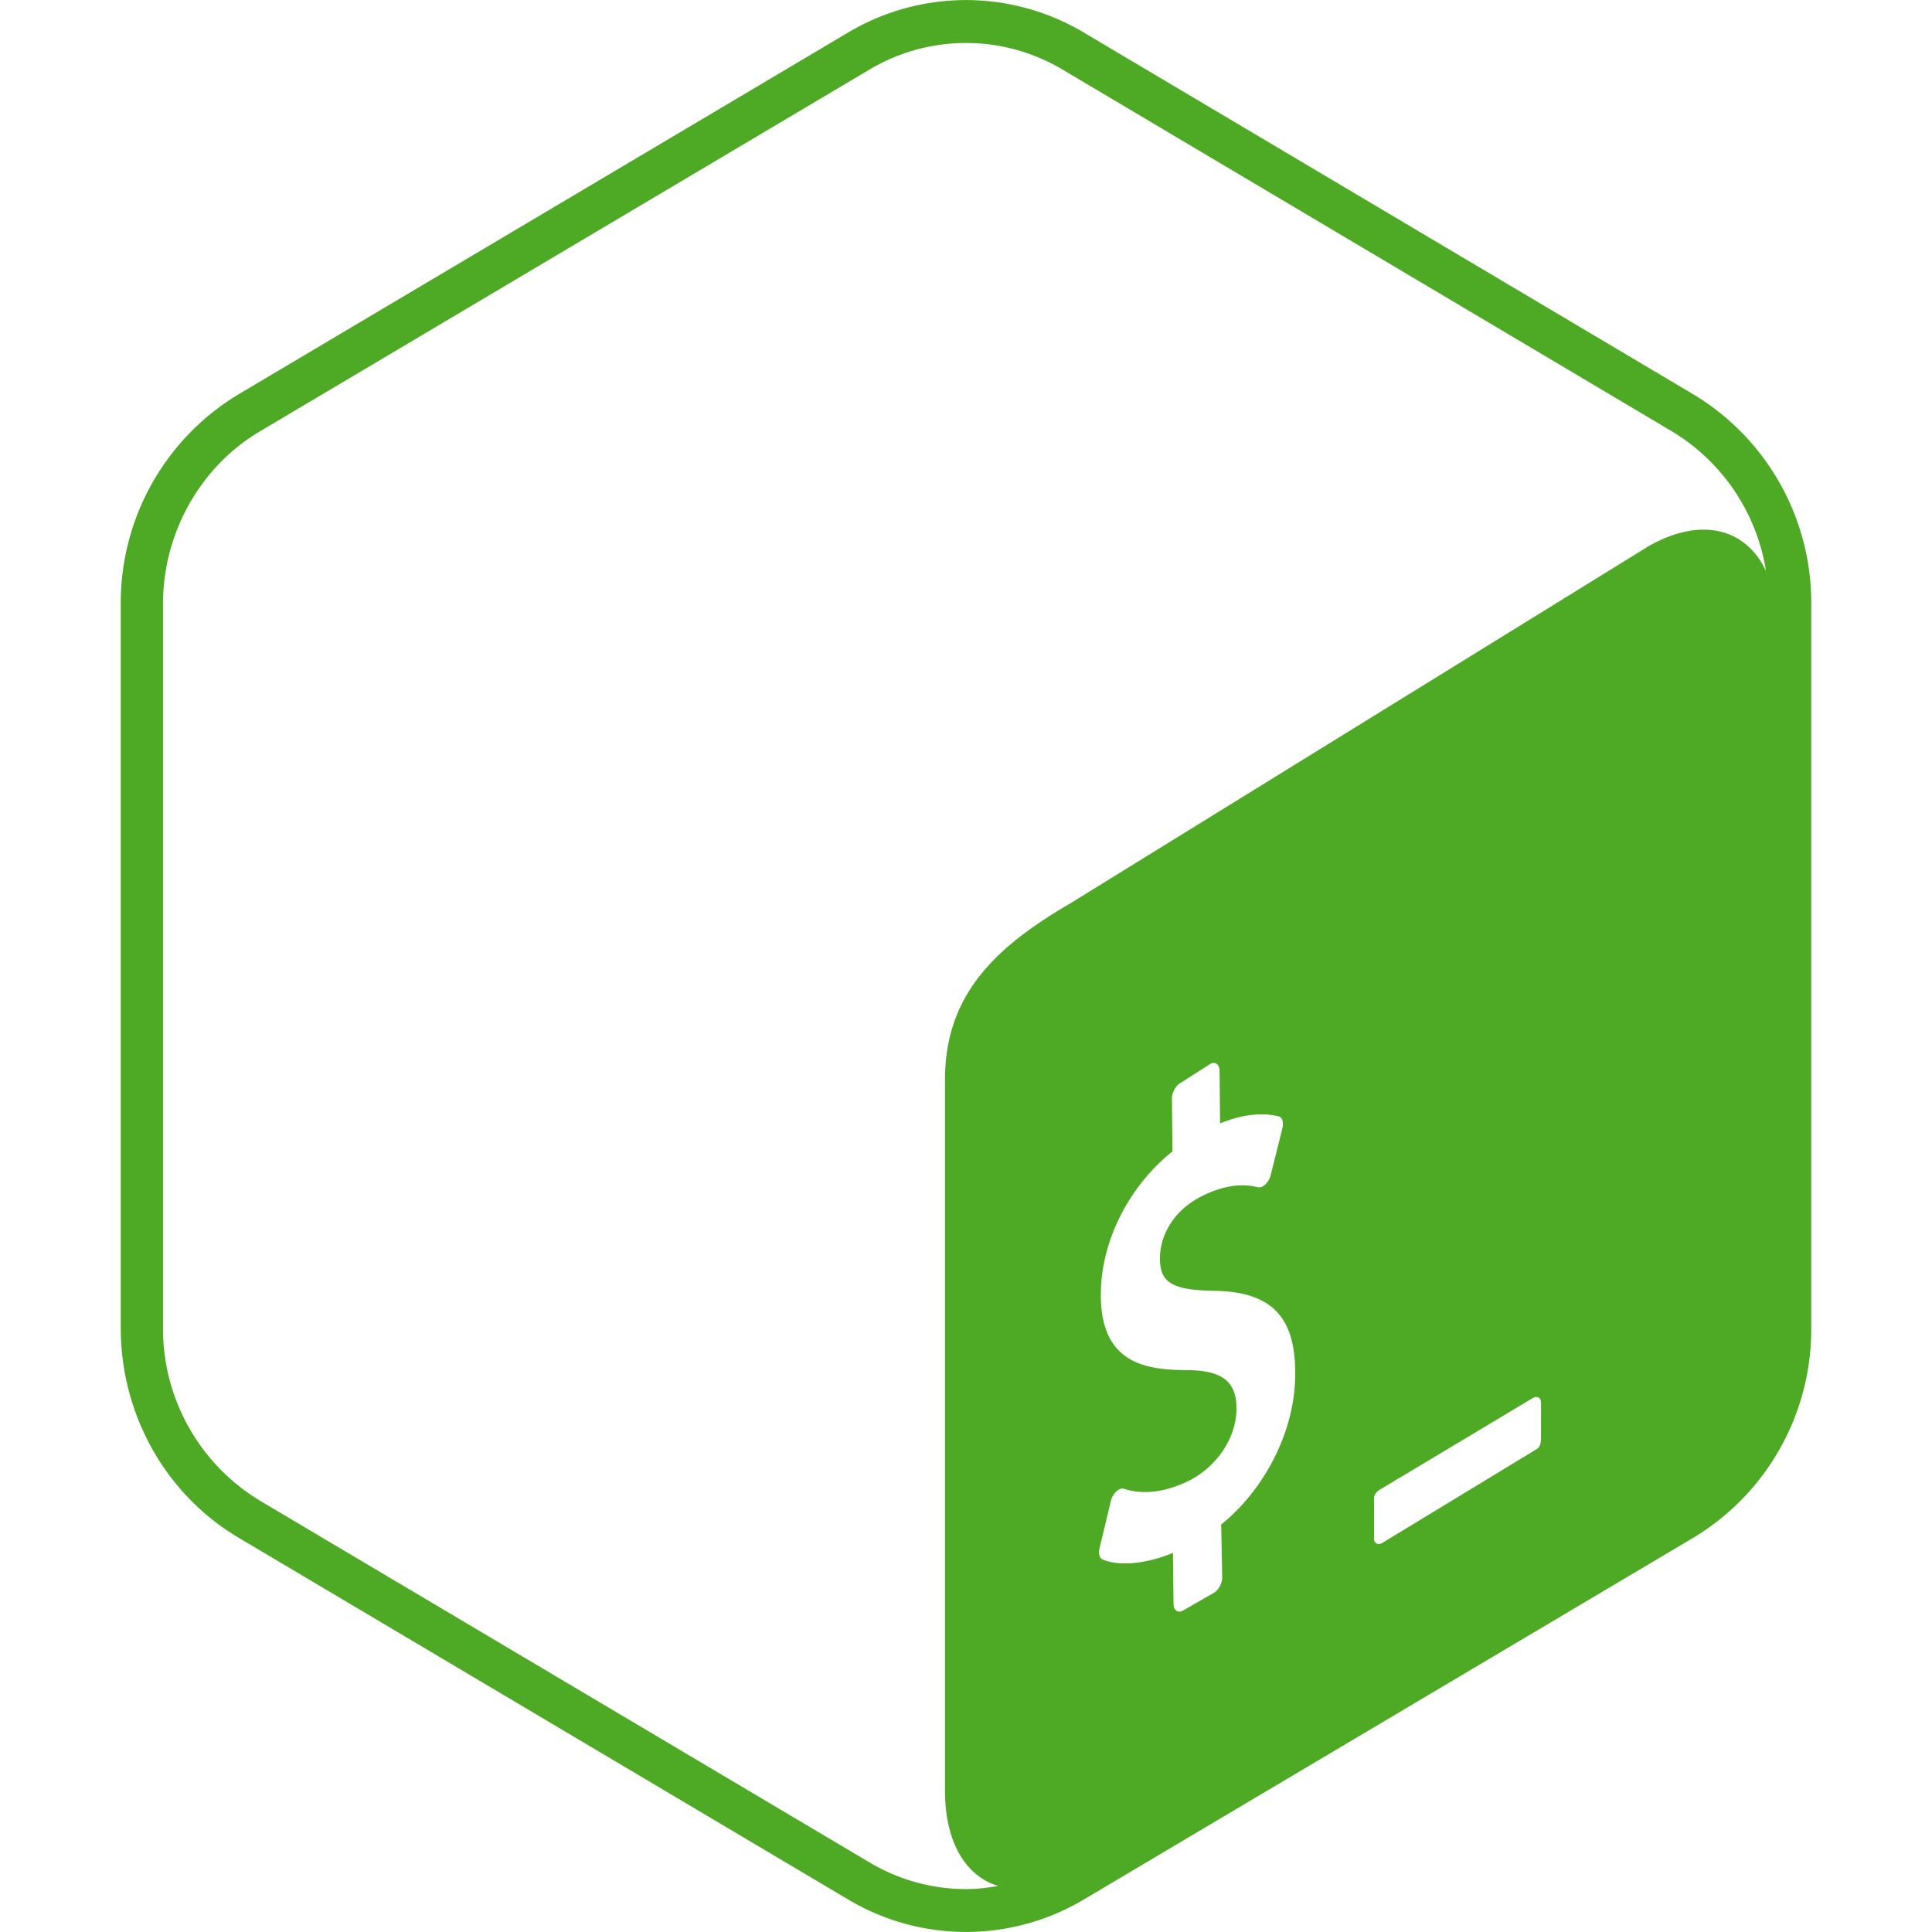
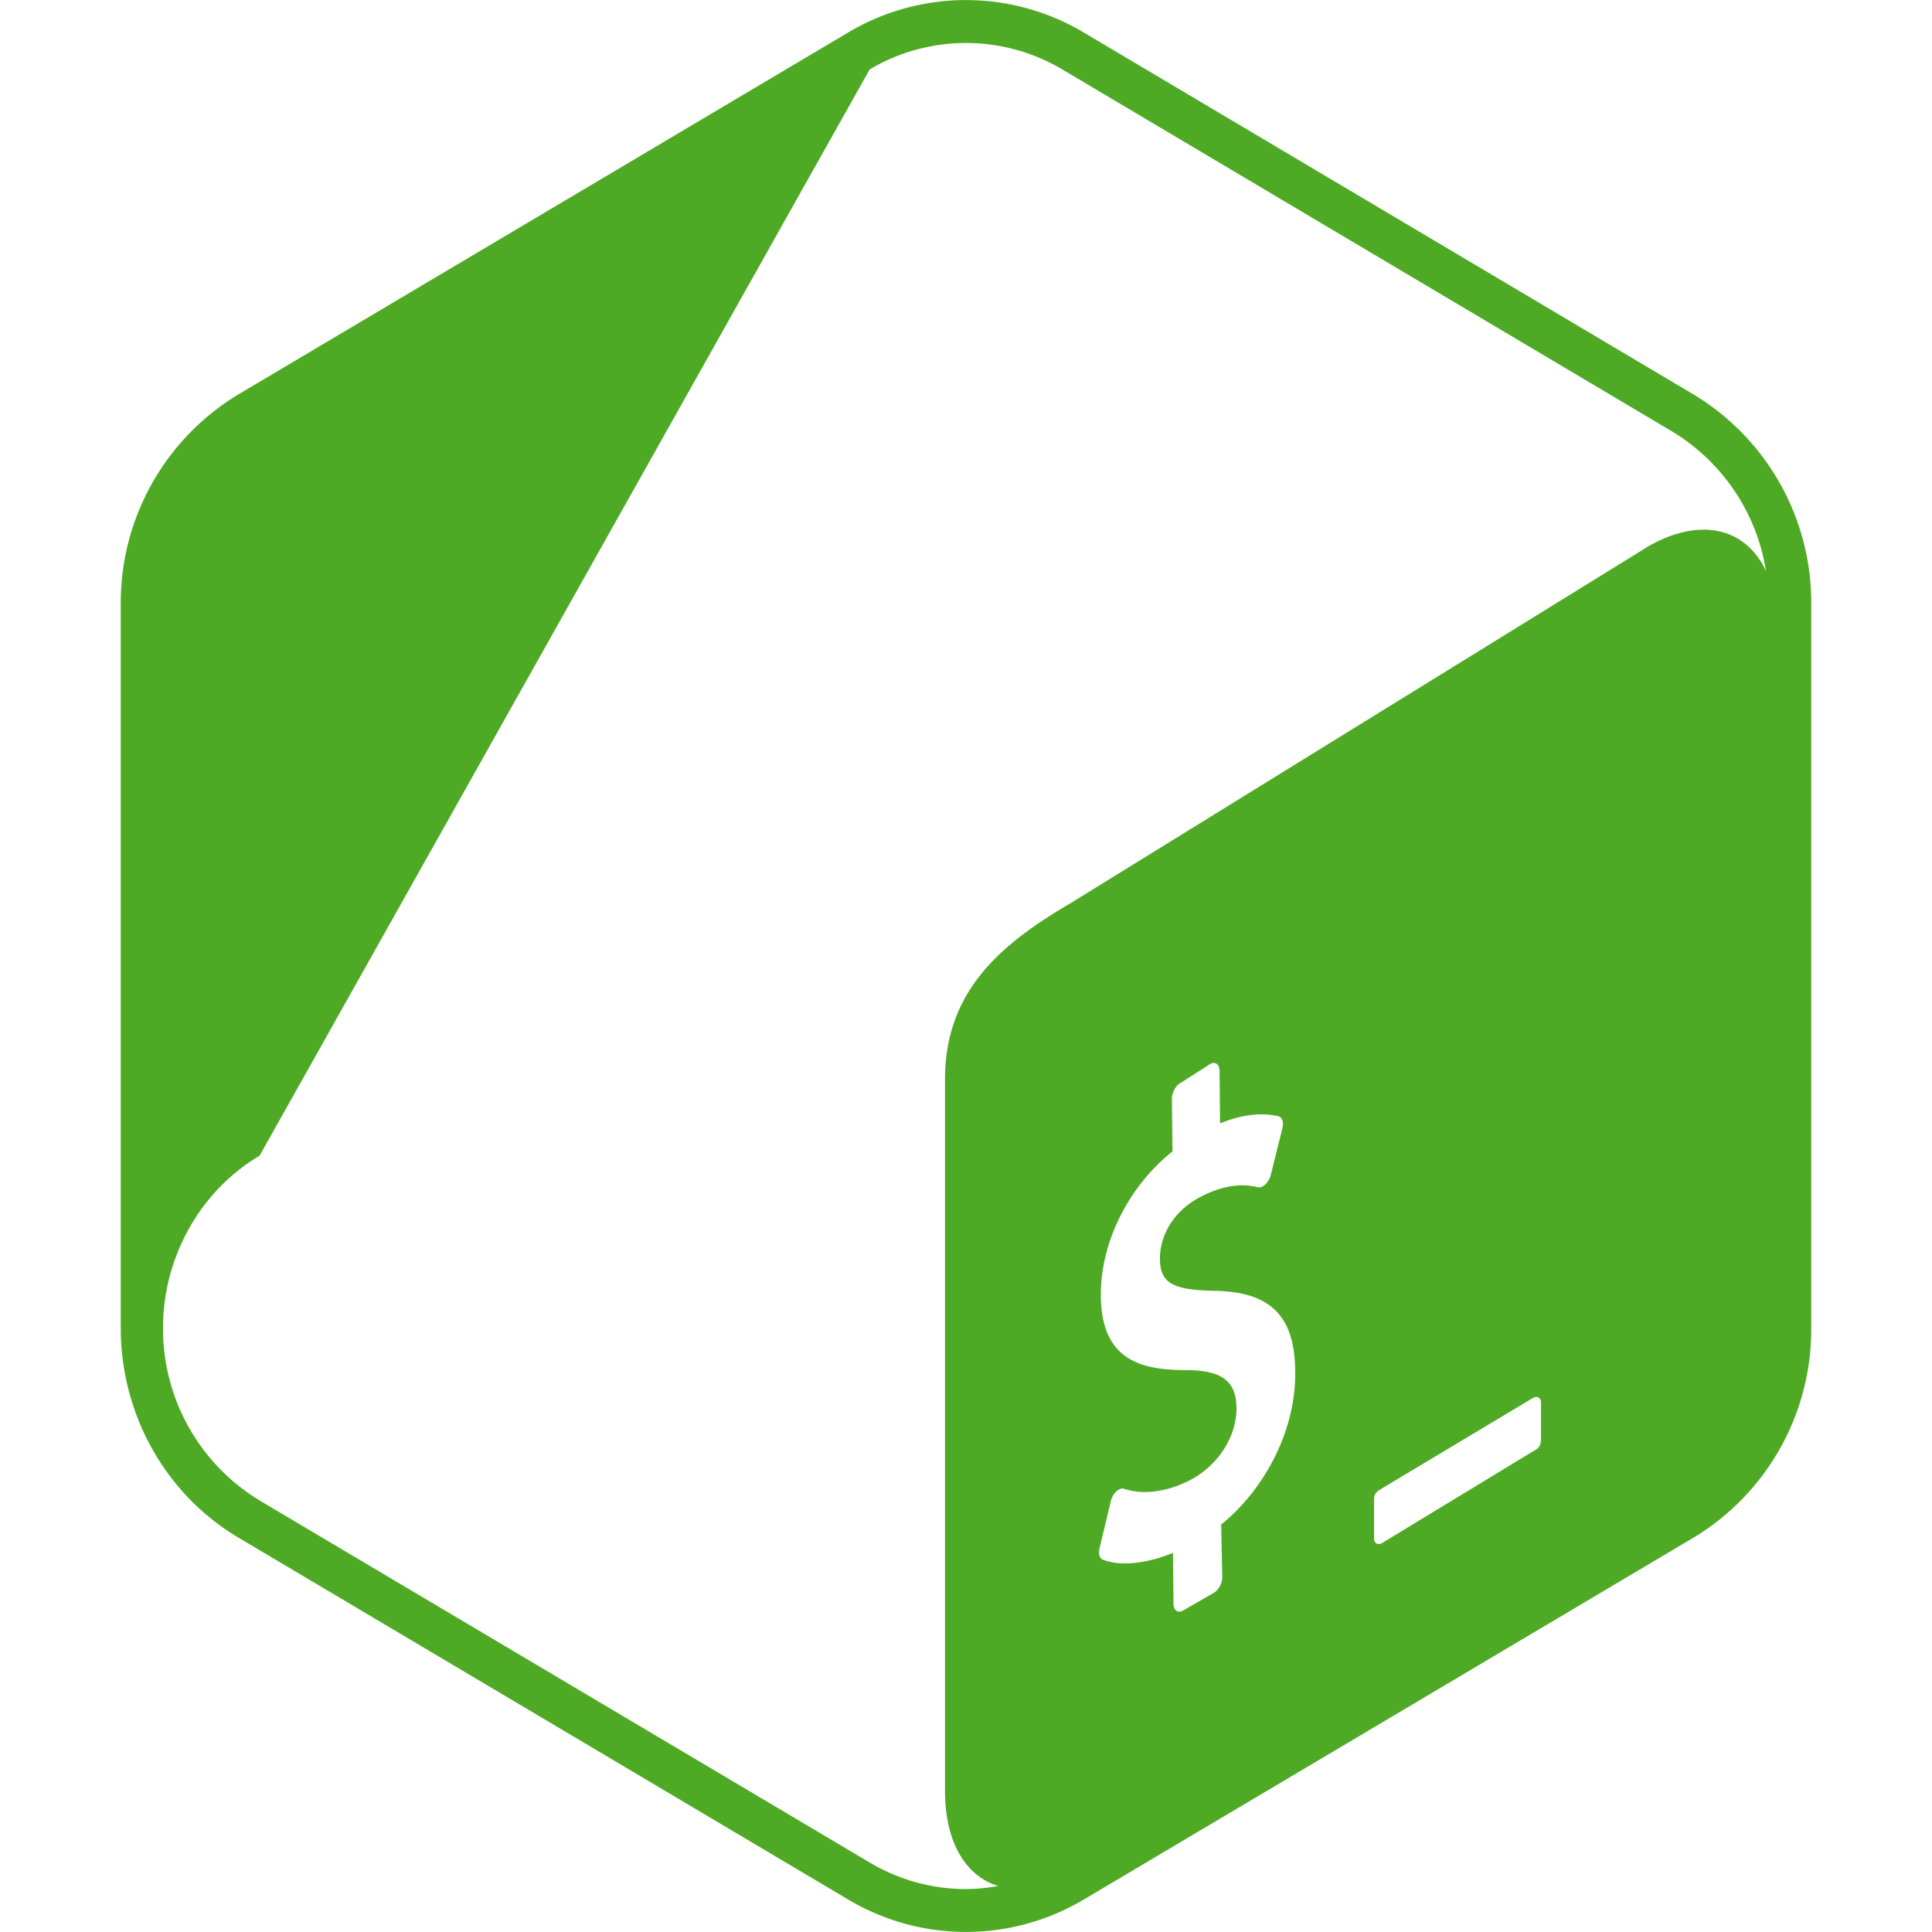
<svg xmlns="http://www.w3.org/2000/svg" fill="#4EAA25" viewBox="0 0 24 24">
-   <path d="M21.038 4.9L13.46.402a2.86 2.86 0 0 0-2.923.001L2.96 4.9A3.023 3.023 0 0 0 1.5 7.503v8.995c0 1.073.557 2.066 1.462 2.603l7.577 4.497a2.86 2.86 0 0 0 2.922 0l7.577-4.497a3.023 3.023 0 0 0 1.462-2.603V7.503A3.021 3.021 0 0 0 21.038 4.9zM15.17 18.946l.013.646c.001.078-.05.167-.11.198l-.383.22c-.06.03-.11-.007-.112-.085l-.007-.635c-.328.136-.66.17-.872.084-.04-.016-.057-.075-.04-.142l.14-.584a.24.24 0 0 1 .069-.121.163.163 0 0 1 .036-.026c.022-.01.043-.014.062-.006.23.077.52.04.802-.1.357-.18.596-.545.592-.907-.003-.328-.18-.465-.613-.468-.55.001-1.064-.107-1.072-.917-.007-.667.34-1.36.89-1.8l-.007-.652c-.001-.08.048-.168.11-.2l.37-.236c.06-.03.11.007.112.087l.006.653c.273-.11.51-.138.726-.088.047.012.067.076.048.15l-.144.578a.255.255 0 0 1-.065.116.161.161 0 0 1-.038.028.083.083 0 0 1-.057.009c-.098-.022-.332-.073-.7.113-.385.195-.52.53-.517.778.003.297.155.387.68.396.7.012 1.003.318 1 1.023.007.69-.362 1.433-.928 1.888zm3.973-1.087c0 .06-.008.116-.058.145l-1.916 1.164c-.05.03-.1.004-.1-.056v-.494c0-.06.037-.093.087-.122l1.887-1.13c.05-.03.1-.004.1.056v.436zM20.46 6.797l-7.168 4.427c-.894.523-1.553 1.11-1.553 2.187v8.833c0 .645.26 1.063.66 1.184a2.304 2.304 0 0 1-.398.039c-.42 0-.833-.114-1.197-.33L3.226 18.64a2.494 2.494 0 0 1-1.201-2.142V7.503c0-.88.46-1.702 1.2-2.142L10.803.863a2.342 2.342 0 0 1 2.394 0l7.577 4.498a2.479 2.479 0 0 1 1.164 1.732c-.252-.536-.818-.682-1.48-.296z" />
+   <path d="M21.038 4.9L13.46.402a2.86 2.86 0 0 0-2.923.001L2.96 4.9A3.023 3.023 0 0 0 1.5 7.503v8.995c0 1.073.557 2.066 1.462 2.603l7.577 4.497a2.86 2.86 0 0 0 2.922 0l7.577-4.497a3.023 3.023 0 0 0 1.462-2.603V7.503A3.021 3.021 0 0 0 21.038 4.9zM15.17 18.946l.013.646c.001.078-.05.167-.11.198l-.383.22c-.06.03-.11-.007-.112-.085l-.007-.635c-.328.136-.66.17-.872.084-.04-.016-.057-.075-.04-.142l.14-.584a.24.24 0 0 1 .069-.121.163.163 0 0 1 .036-.026c.022-.01.043-.014.062-.006.23.077.52.04.802-.1.357-.18.596-.545.592-.907-.003-.328-.18-.465-.613-.468-.55.001-1.064-.107-1.072-.917-.007-.667.34-1.36.89-1.8l-.007-.652c-.001-.08.048-.168.11-.2l.37-.236c.06-.03.11.007.112.087l.006.653c.273-.11.51-.138.726-.088.047.012.067.076.048.15l-.144.578a.255.255 0 0 1-.065.116.161.161 0 0 1-.038.028.083.083 0 0 1-.057.009c-.098-.022-.332-.073-.7.113-.385.195-.52.53-.517.778.003.297.155.387.68.396.7.012 1.003.318 1 1.023.007.69-.362 1.433-.928 1.888zm3.973-1.087c0 .06-.008.116-.058.145l-1.916 1.164c-.05.03-.1.004-.1-.056v-.494c0-.06.037-.093.087-.122l1.887-1.13c.05-.03.1-.004.1.056v.436zM20.46 6.797l-7.168 4.427c-.894.523-1.553 1.11-1.553 2.187v8.833c0 .645.26 1.063.66 1.184a2.304 2.304 0 0 1-.398.039c-.42 0-.833-.114-1.197-.33L3.226 18.64a2.494 2.494 0 0 1-1.201-2.142c0-.88.46-1.702 1.2-2.142L10.803.863a2.342 2.342 0 0 1 2.394 0l7.577 4.498a2.479 2.479 0 0 1 1.164 1.732c-.252-.536-.818-.682-1.48-.296z" />
</svg>